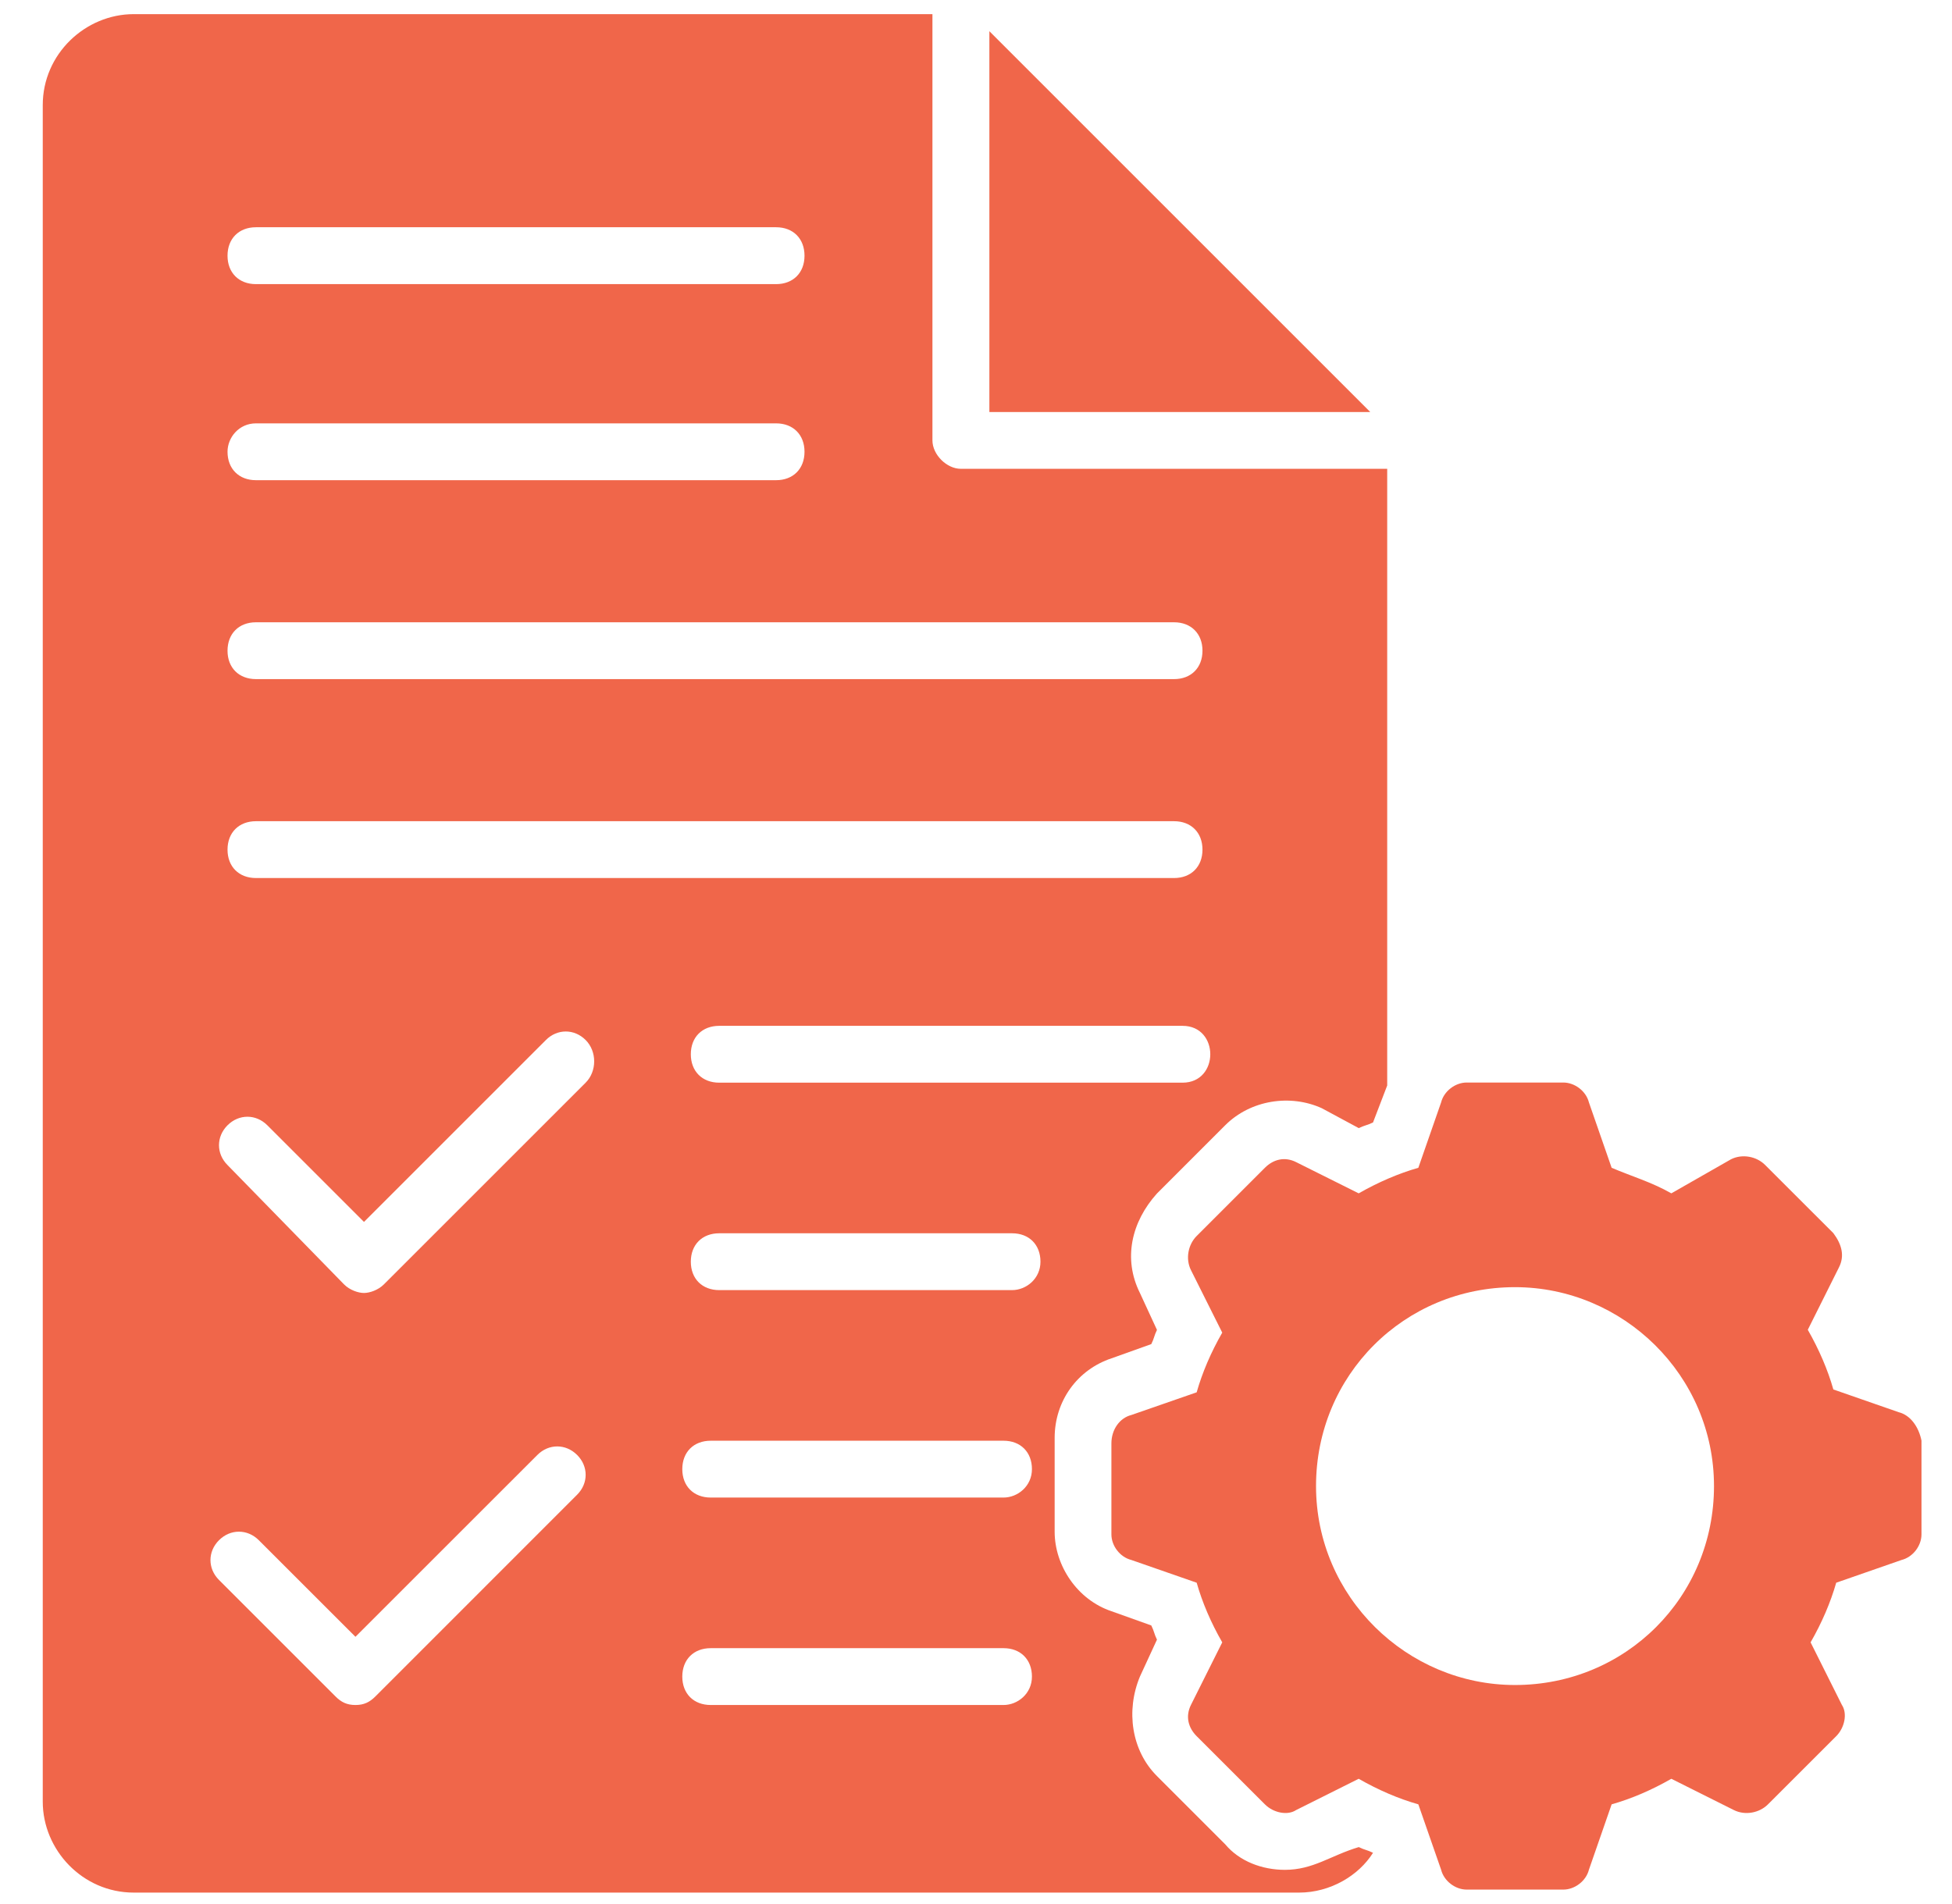
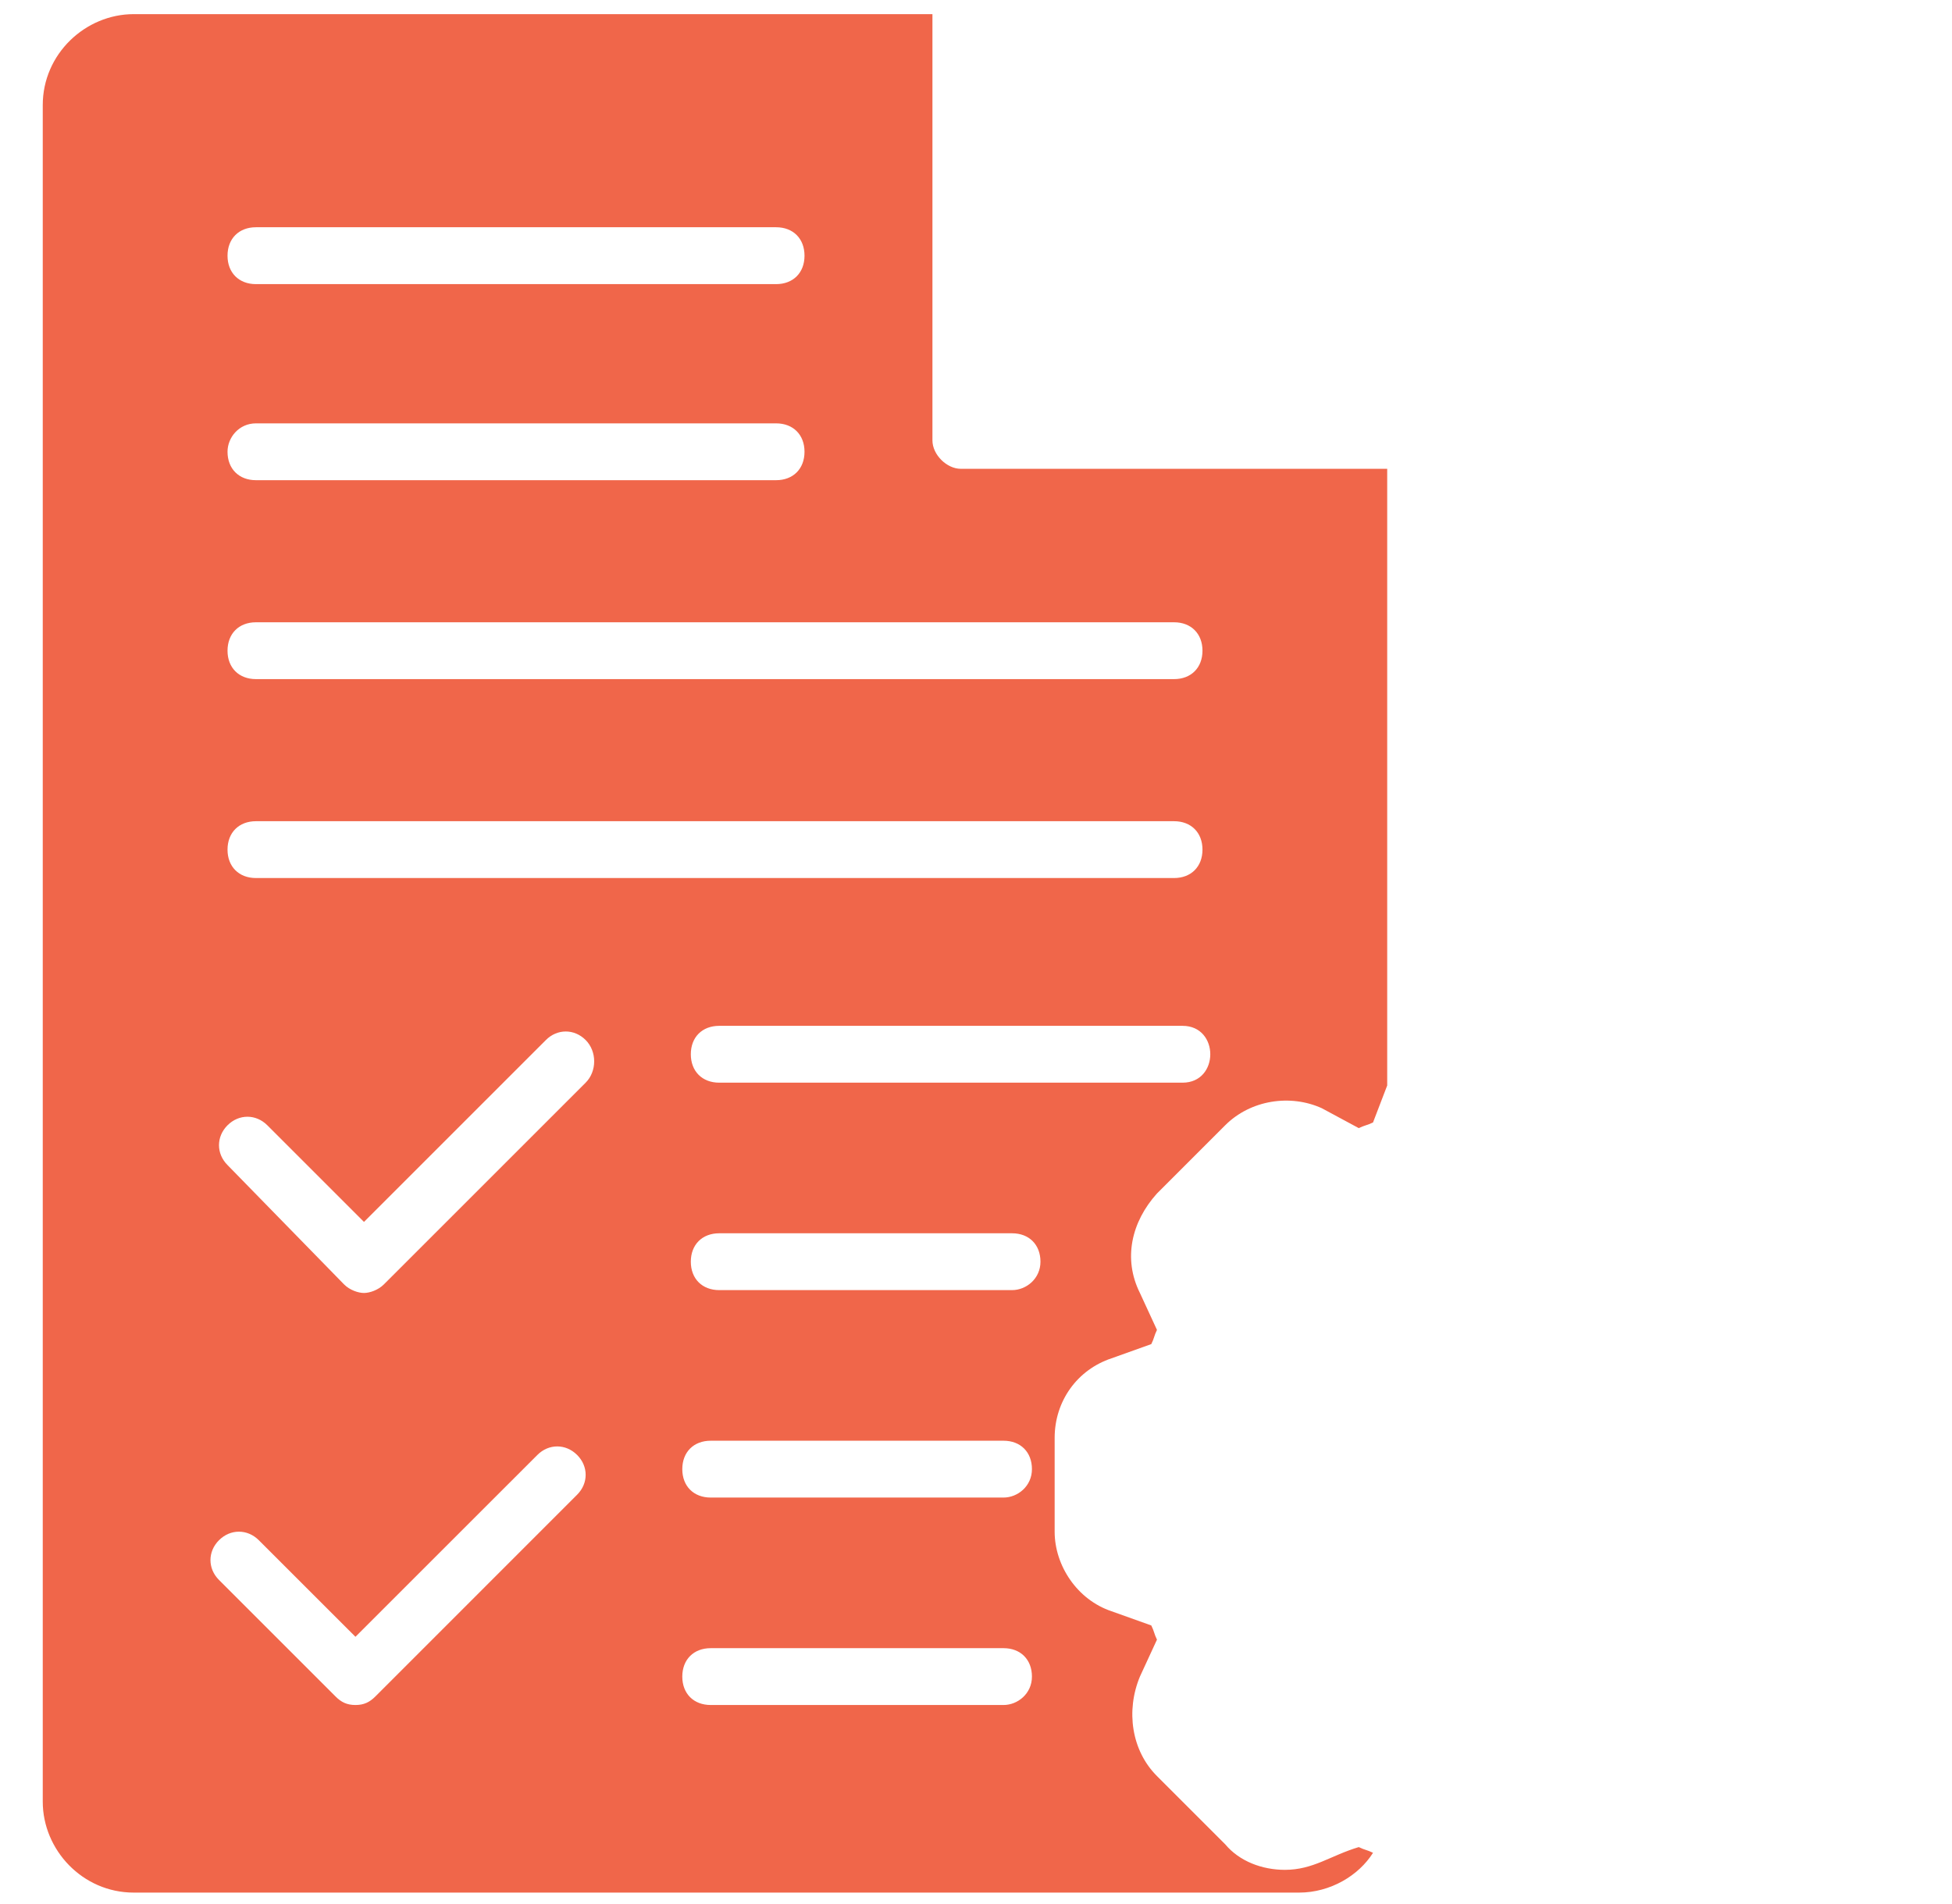
<svg xmlns="http://www.w3.org/2000/svg" width="41" height="40" viewBox="0 0 41 40" fill="none">
-   <path d="M39.881 29.668L38.508 29.19C38.389 28.772 38.209 28.354 37.971 27.936L38.627 26.623C38.747 26.384 38.687 26.145 38.508 25.906L37.075 24.474C36.896 24.294 36.597 24.235 36.359 24.354L35.105 25.07C34.687 24.832 34.269 24.712 33.851 24.533L33.374 23.16C33.314 22.921 33.075 22.742 32.836 22.742H30.806C30.568 22.742 30.329 22.921 30.269 23.16L29.791 24.533C29.374 24.653 28.956 24.832 28.538 25.07L27.224 24.414C26.985 24.294 26.747 24.354 26.568 24.533L25.135 25.966C24.956 26.145 24.896 26.444 25.015 26.683L25.672 27.996C25.433 28.414 25.254 28.832 25.135 29.25L23.762 29.727C23.523 29.787 23.344 30.026 23.344 30.324V32.235C23.344 32.474 23.523 32.712 23.762 32.772L25.135 33.25C25.254 33.668 25.433 34.086 25.672 34.503L25.015 35.817C24.896 36.056 24.956 36.294 25.135 36.474L26.568 37.906C26.747 38.086 27.045 38.145 27.224 38.026L28.538 37.369C28.956 37.608 29.374 37.787 29.791 37.906L30.269 39.279C30.329 39.518 30.568 39.697 30.806 39.697H32.836C33.075 39.697 33.314 39.518 33.374 39.279L33.851 37.906C34.269 37.787 34.687 37.608 35.105 37.369L36.418 38.026C36.657 38.145 36.956 38.086 37.135 37.906L38.568 36.474C38.747 36.294 38.806 35.996 38.687 35.817L38.03 34.503C38.269 34.086 38.448 33.668 38.568 33.25L39.941 32.772C40.18 32.712 40.359 32.474 40.359 32.235V30.265C40.299 29.966 40.12 29.727 39.881 29.668ZM31.821 35.399C29.553 35.399 27.642 33.548 27.642 31.22C27.642 28.891 29.493 27.041 31.821 27.041C34.09 27.041 36.001 28.891 36.001 31.22C36.001 33.548 34.15 35.399 31.821 35.399Z" fill="#F0664A" />
-   <path d="M20.781 0.656V8.656H28.781L20.781 0.656Z" fill="#F0664A" />
  <path d="M26.988 39.282C26.51 39.282 26.033 39.103 25.734 38.745L24.301 37.312C23.764 36.775 23.645 35.939 23.943 35.222L24.301 34.446C24.242 34.327 24.242 34.267 24.182 34.148L23.346 33.849C22.63 33.61 22.152 32.894 22.152 32.178V30.207C22.152 29.431 22.63 28.774 23.346 28.536L24.182 28.237C24.242 28.118 24.242 28.058 24.301 27.939L23.943 27.163C23.585 26.446 23.764 25.67 24.301 25.073L25.734 23.64C26.272 23.103 27.107 22.983 27.764 23.282L28.54 23.7C28.66 23.64 28.719 23.64 28.839 23.581L29.137 22.804V9.849H20.182C19.884 9.849 19.585 9.551 19.585 9.252V0.297H2.809C1.794 0.297 0.898 1.133 0.898 2.207V37.849C0.898 38.864 1.734 39.76 2.809 39.76H27.287C27.943 39.76 28.54 39.401 28.839 38.924C28.719 38.864 28.66 38.864 28.54 38.804C27.943 38.983 27.585 39.282 26.988 39.282ZM24.839 22.745H15.107C14.749 22.745 14.51 22.506 14.51 22.148C14.51 21.789 14.749 21.551 15.107 21.551H24.839C25.615 21.551 25.615 22.745 24.839 22.745ZM5.376 4.774H16.301C16.66 4.774 16.898 5.013 16.898 5.372C16.898 5.73 16.66 5.969 16.301 5.969H5.376C5.018 5.969 4.779 5.73 4.779 5.372C4.779 5.013 5.018 4.774 5.376 4.774ZM5.376 8.894H16.301C16.66 8.894 16.898 9.133 16.898 9.491C16.898 9.849 16.66 10.088 16.301 10.088H5.376C5.018 10.088 4.779 9.849 4.779 9.491C4.779 9.192 5.018 8.894 5.376 8.894ZM5.376 13.073H24.66C25.018 13.073 25.257 13.312 25.257 13.67C25.257 14.028 25.018 14.267 24.66 14.267H5.376C5.018 14.267 4.779 14.028 4.779 13.67C4.779 13.312 5.018 13.073 5.376 13.073ZM5.376 17.252H24.66C25.018 17.252 25.257 17.491 25.257 17.849C25.257 18.207 25.018 18.446 24.66 18.446H5.376C5.018 18.446 4.779 18.207 4.779 17.849C4.779 17.491 5.018 17.252 5.376 17.252ZM12.122 31.401L7.884 35.64C7.764 35.76 7.645 35.819 7.466 35.819C7.287 35.819 7.167 35.76 7.048 35.64L4.6 33.192C4.361 32.954 4.361 32.595 4.6 32.357C4.839 32.118 5.197 32.118 5.436 32.357L7.466 34.386L11.287 30.566C11.525 30.327 11.883 30.327 12.122 30.566C12.361 30.804 12.361 31.163 12.122 31.401ZM12.301 22.745L8.063 26.983C7.943 27.103 7.764 27.163 7.645 27.163C7.525 27.163 7.346 27.103 7.227 26.983L4.779 24.476C4.54 24.237 4.54 23.879 4.779 23.64C5.018 23.401 5.376 23.401 5.615 23.64L7.645 25.67L11.466 21.849C11.704 21.61 12.063 21.61 12.301 21.849C12.54 22.088 12.54 22.506 12.301 22.745ZM21.078 35.819H14.928C14.57 35.819 14.331 35.581 14.331 35.222C14.331 34.864 14.57 34.625 14.928 34.625H21.078C21.436 34.625 21.675 34.864 21.675 35.222C21.675 35.581 21.376 35.819 21.078 35.819ZM21.078 31.461H14.928C14.57 31.461 14.331 31.222 14.331 30.864C14.331 30.506 14.57 30.267 14.928 30.267H21.078C21.436 30.267 21.675 30.506 21.675 30.864C21.675 31.222 21.376 31.461 21.078 31.461ZM21.257 27.103H15.107C14.749 27.103 14.51 26.864 14.51 26.506C14.51 26.148 14.749 25.909 15.107 25.909H21.257C21.615 25.909 21.854 26.148 21.854 26.506C21.854 26.864 21.555 27.103 21.257 27.103Z" fill="#F0664A" />
</svg>